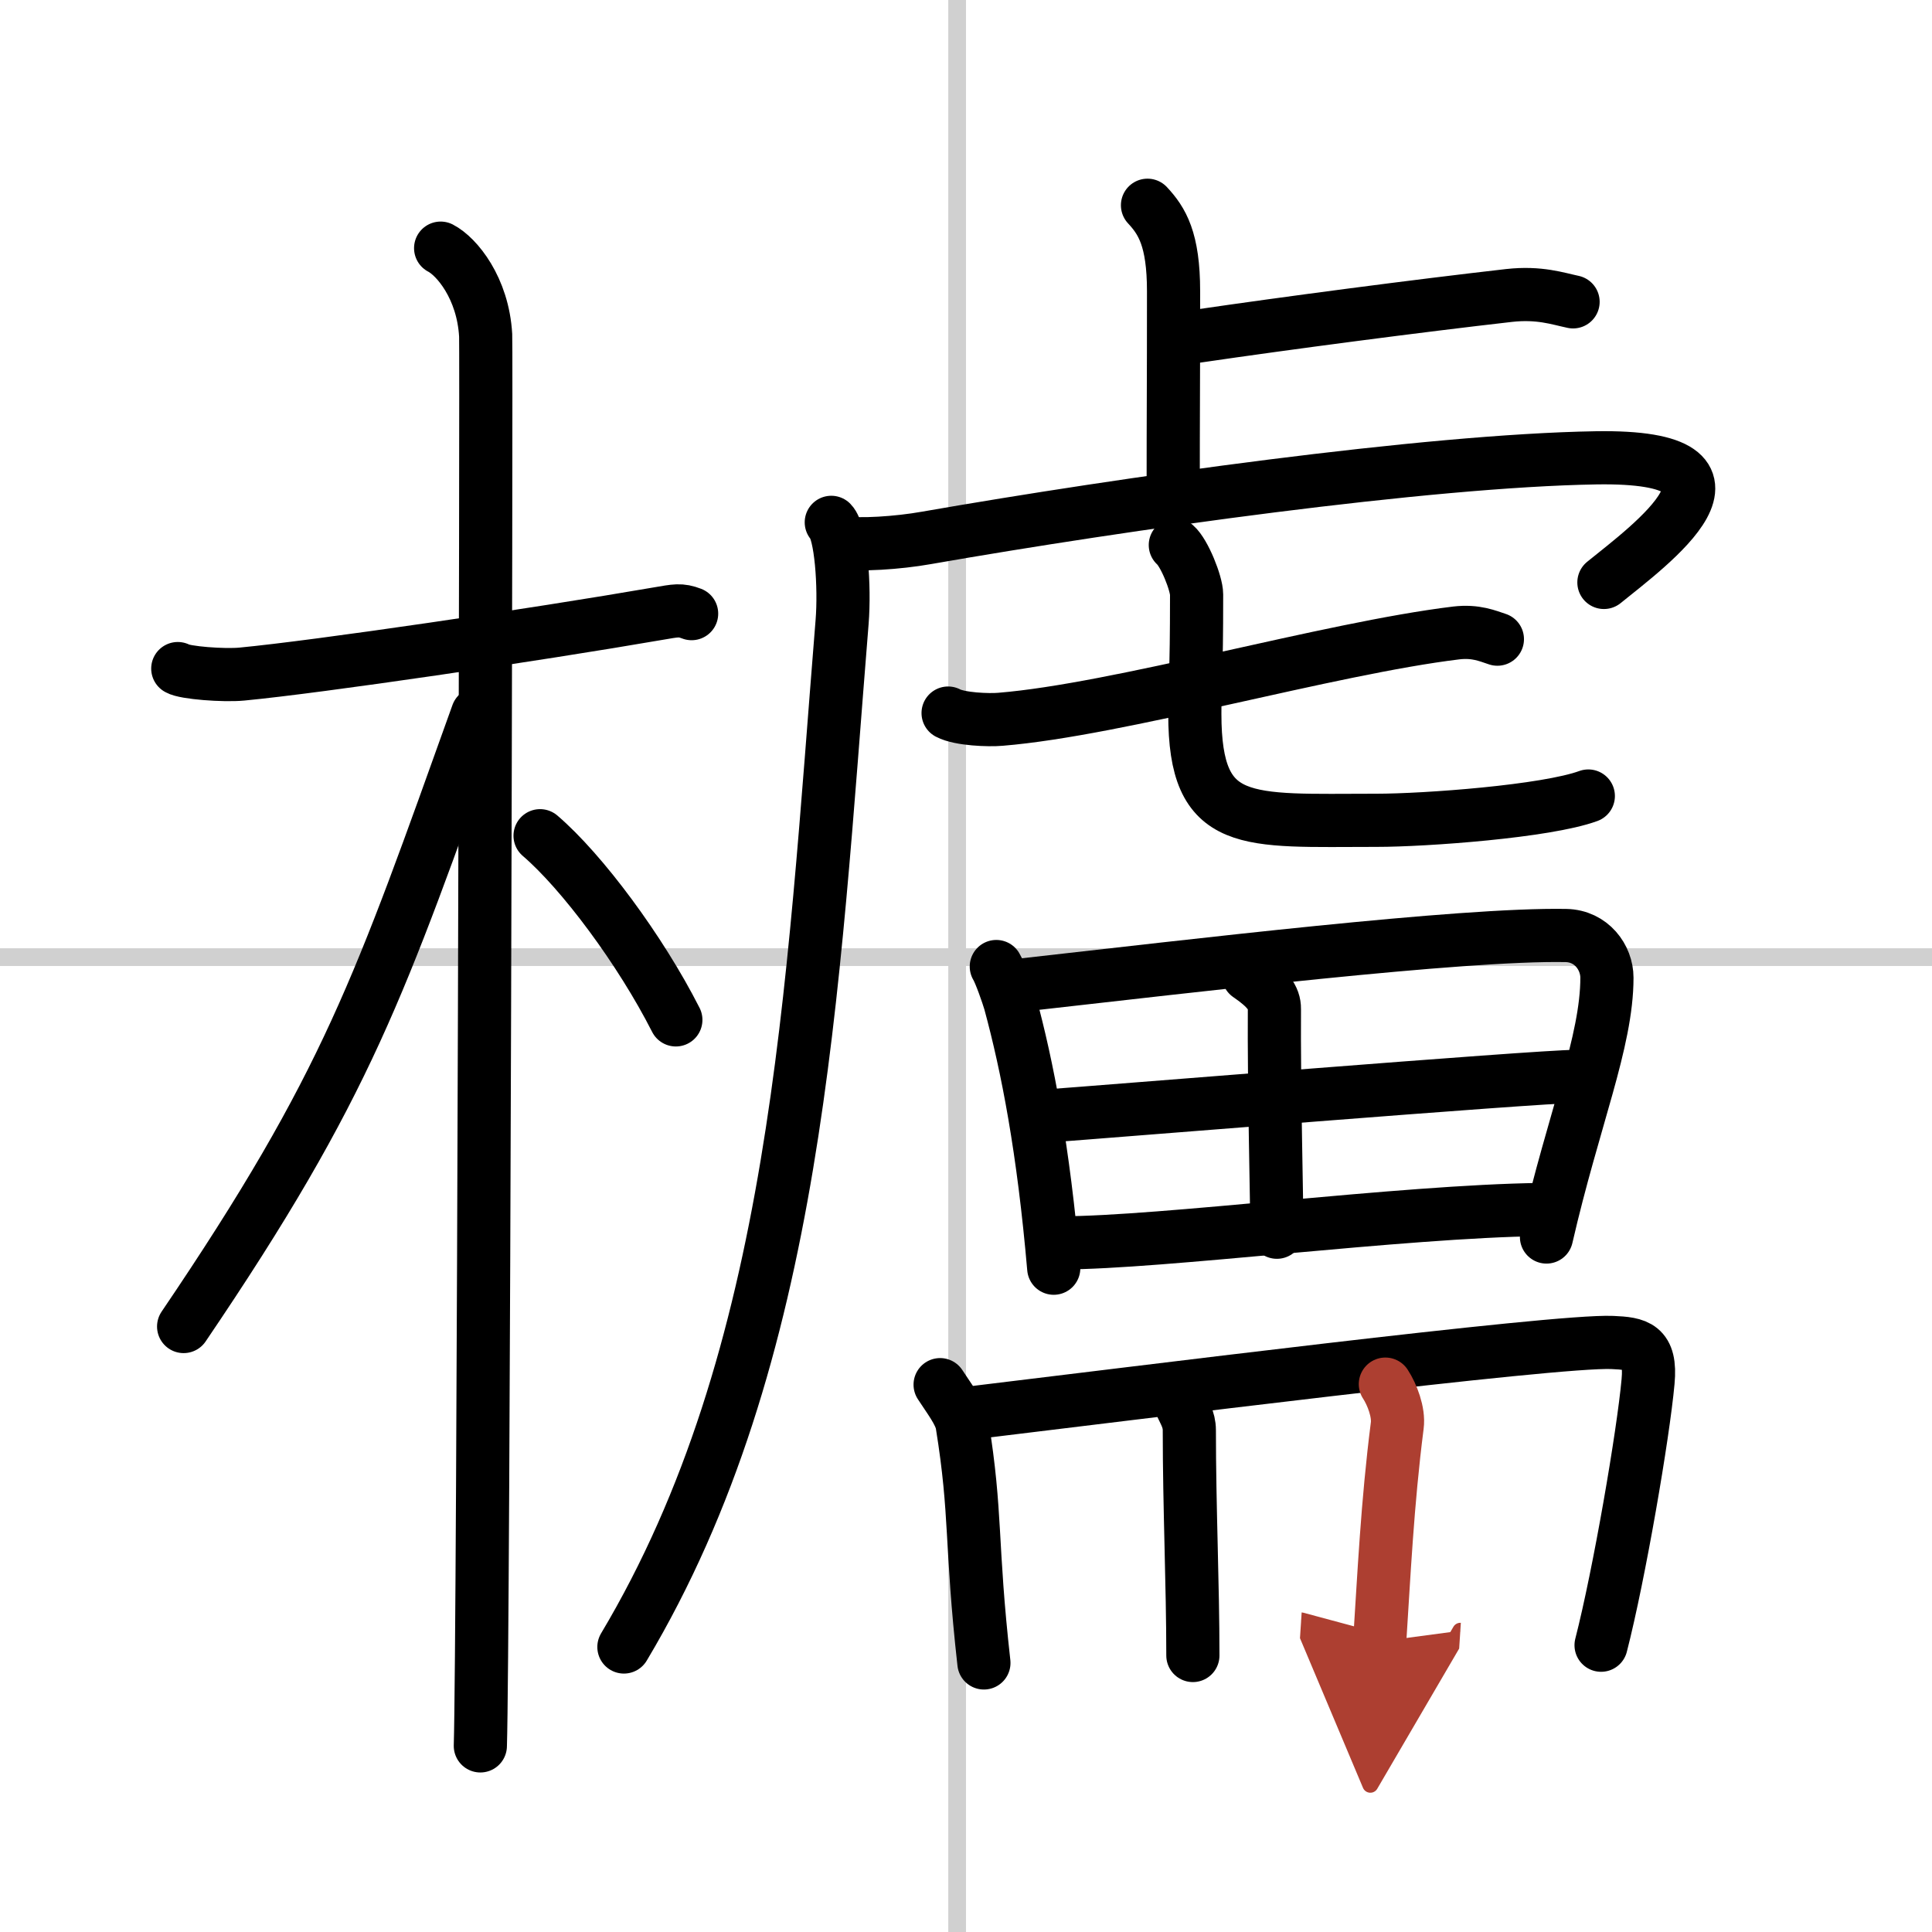
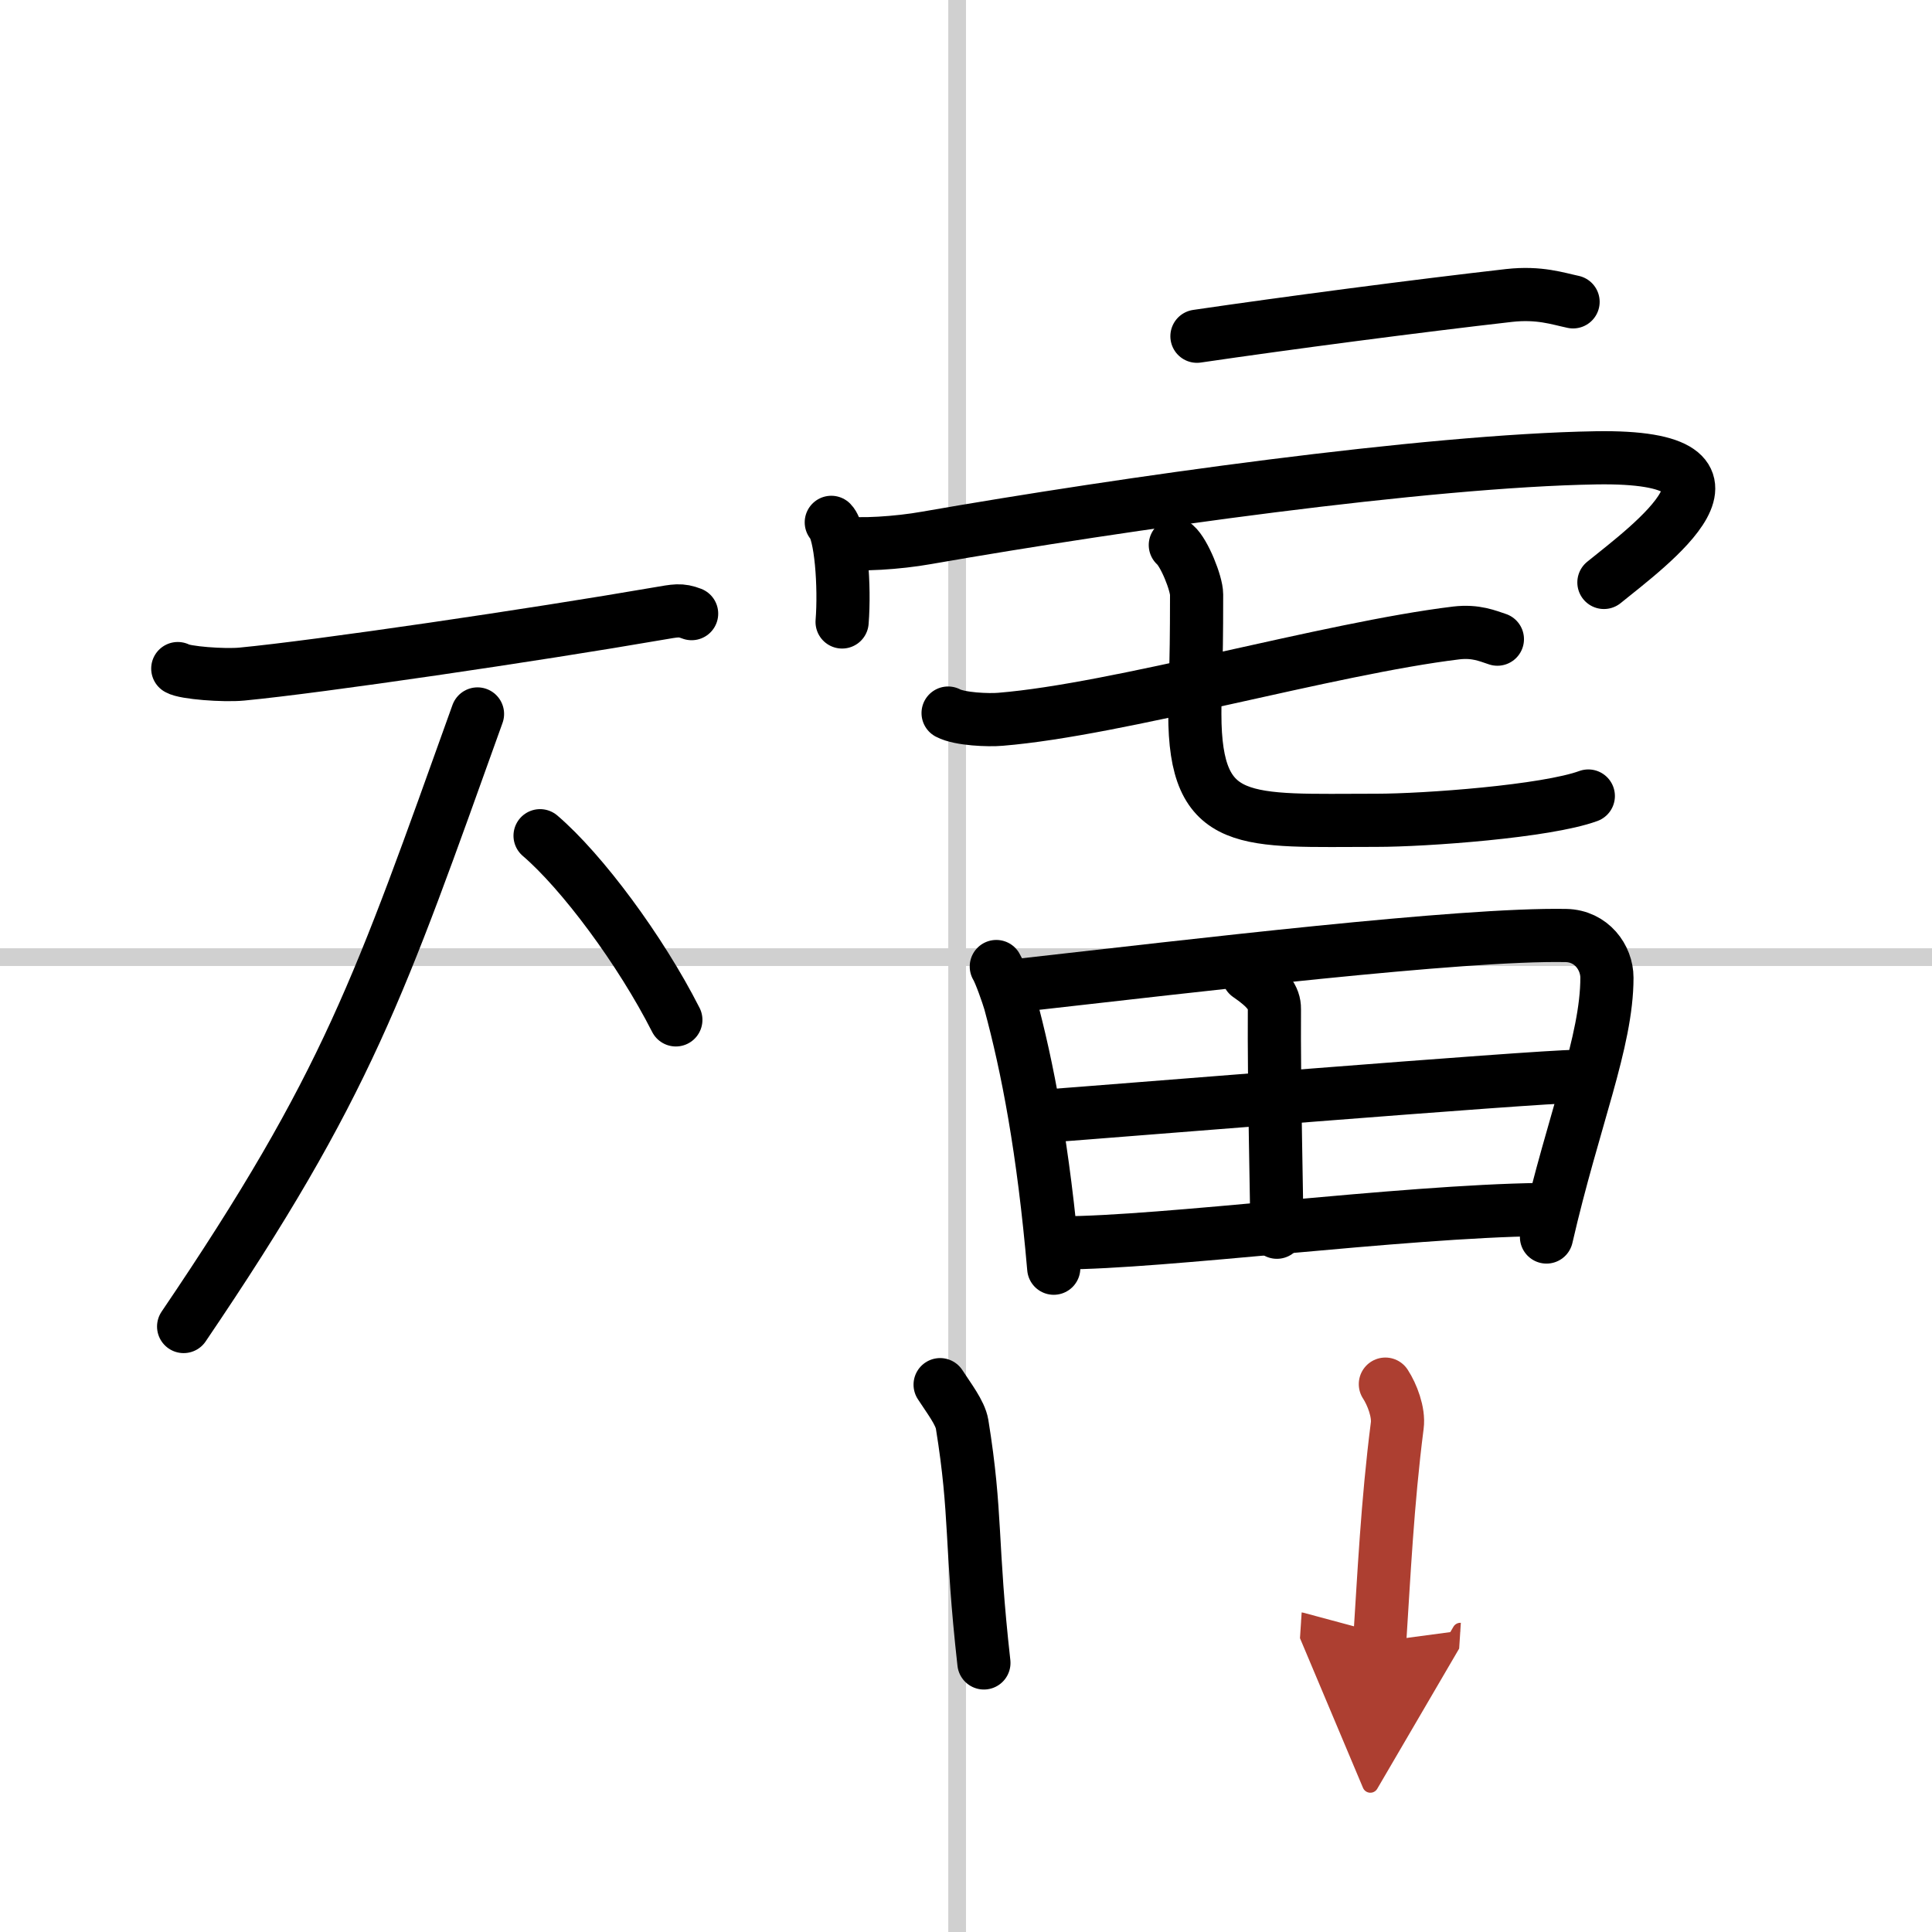
<svg xmlns="http://www.w3.org/2000/svg" width="400" height="400" viewBox="0 0 109 109">
  <defs>
    <marker id="a" markerWidth="4" orient="auto" refX="1" refY="5" viewBox="0 0 10 10">
      <polyline points="0 0 10 5 0 10 1 5" fill="#ad3f31" stroke="#ad3f31" />
    </marker>
  </defs>
  <g fill="none" stroke="#000" stroke-linecap="round" stroke-linejoin="round" stroke-width="3">
    <rect width="100%" height="100%" fill="#fff" stroke="#fff" />
    <line x1="54" x2="54" y2="109" stroke="#d0d0d0" stroke-width="1" />
    <line x2="109" y1="54" y2="54" stroke="#d0d0d0" stroke-width="1" />
    <path d="m10.03 37.72c0.38 0.24 2.61 0.41 3.62 0.31 4.31-0.41 16.54-2.21 23.48-3.41 1-0.17 1.26-0.24 1.89 0" />
-     <path d="m24.86 14c0.91 0.47 2.39 2.25 2.54 4.92 0.05 0.95-0.12 73.75-0.3 79.58" />
    <path d="m26.94 40.28c-5.52 15.38-7.3 20.87-16.58 34.56" />
    <path d="m30.47 47.15c2.37 2.03 5.66 6.45 7.66 10.39" />
-     <path d="m64.74 11.58c0.82 0.88 1.47 1.92 1.47 4.85 0 5.7-0.02 6.46-0.02 11.25" />
    <path d="m67.53 18.97c5.11-0.75 12.43-1.71 17.61-2.3 1.71-0.19 2.75 0.18 3.61 0.36" />
-     <path d="M46.9,29.47c0.55,0.56,0.77,3.62,0.61,5.62C45.81,56.07,45,76.5,35.2,92.92" />
+     <path d="M46.9,29.47c0.55,0.56,0.77,3.62,0.61,5.62" />
    <path d="m47.46 30.6c0.97 0.18 3.22 0.03 4.79-0.25 11.17-1.95 28.22-4.36 37.78-4.52 10.08-0.17 2.97 4.99 0.46 7.03" />
    <path d="m53.49 40.23c0.66 0.35 2.29 0.41 2.96 0.35 6.64-0.54 18.53-4 25.71-4.87 1.1-0.13 1.77 0.17 2.32 0.35" />
    <path d="m66.31 30.75c0.51 0.44 1.2 2.17 1.2 2.79 0 4.89-0.1 4.55-0.1 6.74 0 6.49 2.86 6 10.25 6 2.75 0 9.58-0.5 11.95-1.37" />
    <path d="m56.21 54.53c0.22 0.36 0.64 1.57 0.77 2.01 0.99 3.64 1.89 8.3 2.47 15.01" />
    <path d="m57.68 55.57c9.55-1.07 24.76-2.9 30.67-2.79 1.44 0.03 2.31 1.24 2.31 2.38 0 3.61-1.87 7.94-3.41 14.63" />
    <path d="m70.43 55.02c1.07 0.73 1.48 1.27 1.47 1.91-0.03 4.22 0.14 11.06 0.14 12.59" />
    <path d="m59.09 62.96c2.57-0.18 27.67-2.23 29.8-2.23" />
    <path d="m59.86 70.12c5.68 0 19.19-1.78 27.04-1.88" />
    <path d="m53.04 78.12c0.49 0.76 1.13 1.58 1.24 2.23 0.83 5.13 0.47 6.68 1.23 13.47" />
-     <path d="m54.66 79.73c8.84-1.06 33.09-4.13 36.3-3.99 1.39 0.06 2.21 0.19 2.02 2.21-0.27 2.98-1.62 10.86-2.65 14.87" />
-     <path d="m66.6 79.18c0.21 0.49 0.5 0.89 0.5 1.51 0 4.37 0.2 8.7 0.2 12.71" />
    <path d="m78.16 78.09c0.38 0.58 0.77 1.59 0.67 2.34-0.56 4.37-0.75 8.5-0.99 12.18" marker-end="url(#a)" stroke="#ad3f31" />
  </g>
</svg>